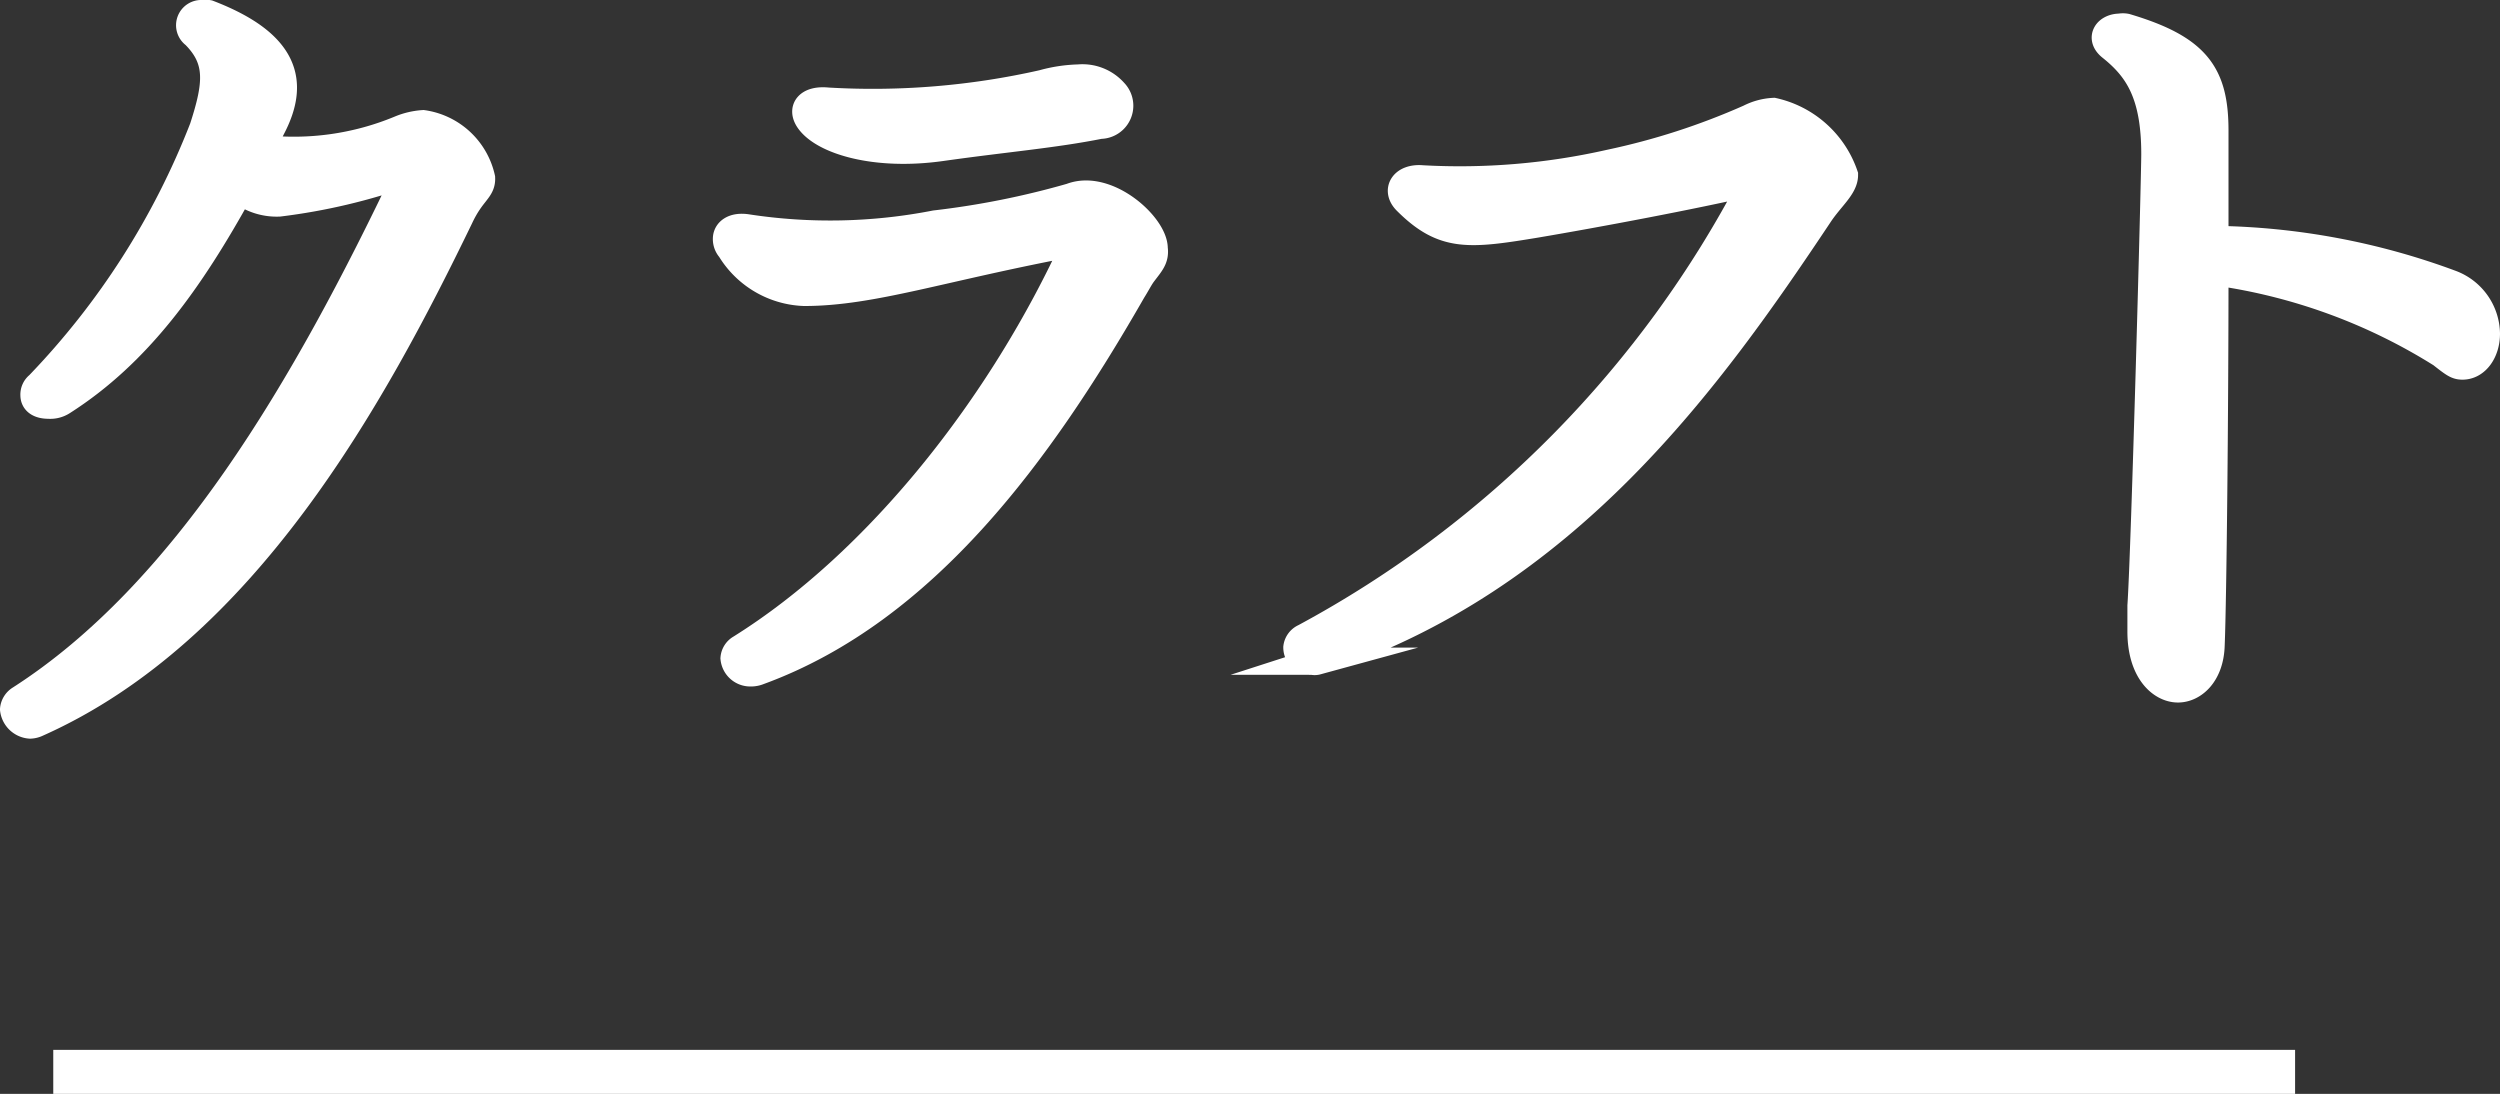
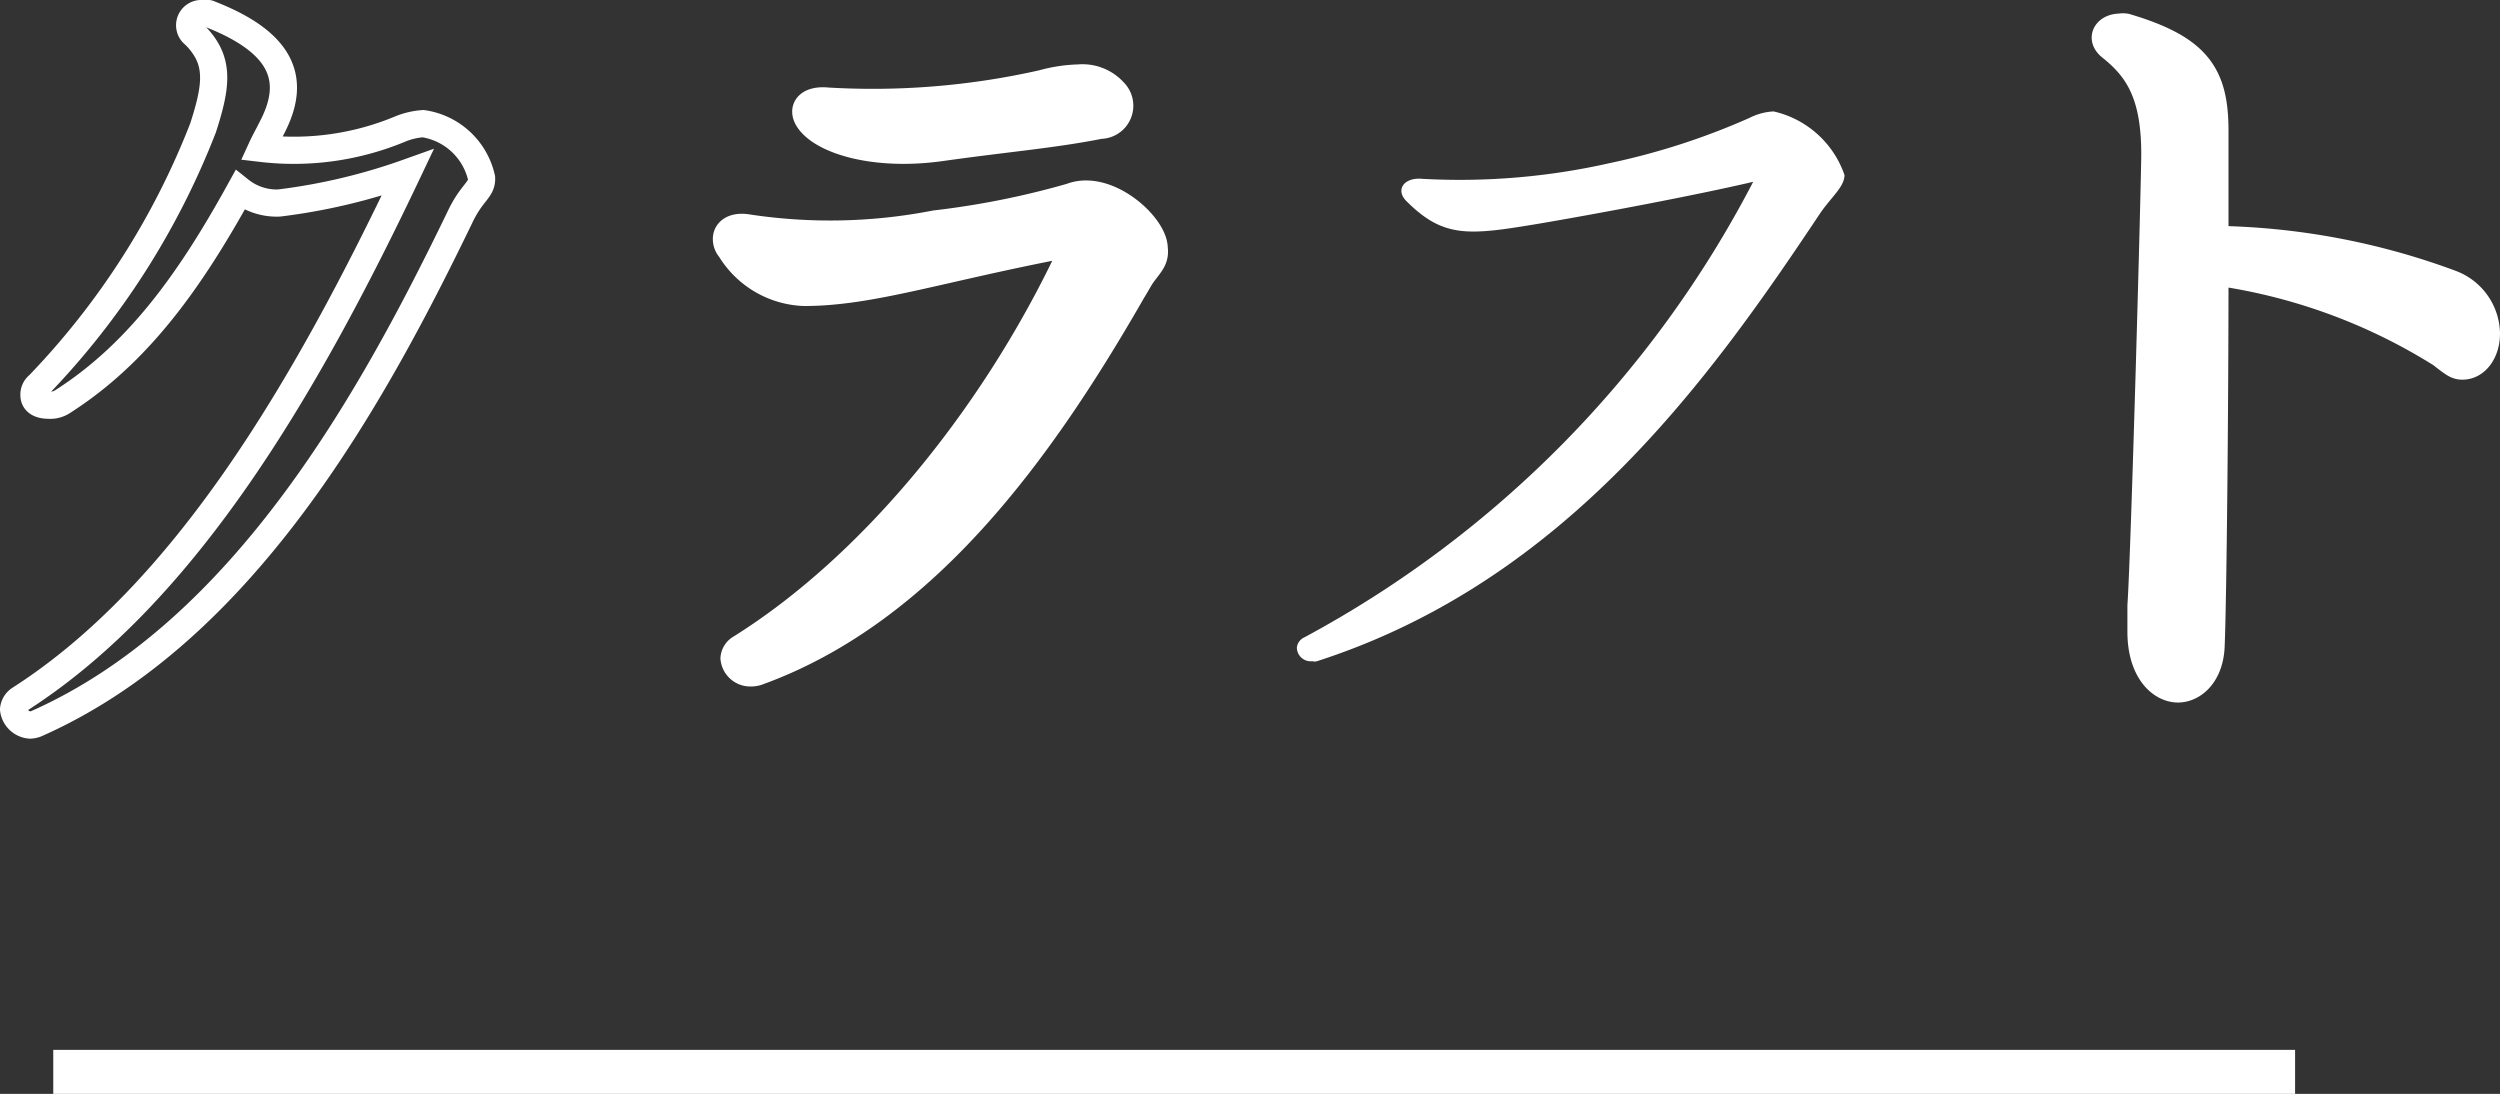
<svg xmlns="http://www.w3.org/2000/svg" width="91.99" height="40.25" viewBox="0 0 91.99 40.25">
  <rect x="0" y="0" width="91.99" height="40.25" fill="#333333" stroke="none" />
  <defs>
    <style>.cls-1,.cls-2{fill:#fff;}.cls-1,.cls-3{stroke:#fff;stroke-miterlimit:10;}.cls-1{stroke-width:1.62px;}.cls-3{fill:none;}</style>
  </defs>
  <g id="レイヤー_2" data-name="レイヤー 2">
    <g id="文字原稿">
      <line class="cls-1" x1="1.96" y1="39.44" x2="84.45" y2="39.44" />
-       <path class="cls-2" d="M16.92,8C13.72,14.61,9,23.21,1.38,26.61a.67.67,0,0,1-.27.07A.66.66,0,0,1,.5,26.1a.5.5,0,0,1,.24-.38C6.82,21.82,11.24,14.27,15,6.35a22,22,0,0,1-4.73,1.12A2.16,2.16,0,0,1,8.83,7C7,10.32,5.09,13,2.3,14.78a.83.83,0,0,1-.51.13c-.34,0-.54-.13-.54-.37a.44.44,0,0,1,.17-.37A28.53,28.53,0,0,0,7.47,4.71C8,3.08,8.08,2.2,7.16,1.28A.43.43,0,0,1,7.44.5a.63.63,0,0,1,.23,0C10.5,1.59,10.9,3,10,4.71c-.14.28-.27.51-.38.75a10.18,10.18,0,0,0,5.1-.71,2.69,2.69,0,0,1,.85-.2,2.59,2.59,0,0,1,2.15,2C17.74,7,17.36,7.06,16.92,8Z" />
      <path class="cls-3" d="M16.92,8C13.72,14.61,9,23.21,1.38,26.61a.67.67,0,0,1-.27.07A.66.66,0,0,1,.5,26.1a.5.5,0,0,1,.24-.38C6.82,21.82,11.24,14.27,15,6.35a22,22,0,0,1-4.73,1.12A2.16,2.16,0,0,1,8.83,7C7,10.32,5.09,13,2.3,14.78a.83.83,0,0,1-.51.13c-.34,0-.54-.13-.54-.37a.44.44,0,0,1,.17-.37A28.53,28.53,0,0,0,7.47,4.71C8,3.08,8.08,2.2,7.16,1.28A.43.43,0,0,1,7.44.5a.63.63,0,0,1,.23,0C10.5,1.59,10.9,3,10,4.71c-.14.28-.27.51-.38.75a10.18,10.18,0,0,0,5.1-.71,2.69,2.69,0,0,1,.85-.2,2.59,2.59,0,0,1,2.15,2C17.74,7,17.36,7.06,16.92,8Z" />
      <path class="cls-2" d="M42.07,10.05c-.13.17-.23.38-.4.65-3.37,5.88-7.62,11.76-13.74,14a.77.77,0,0,1-.31.06.6.6,0,0,1-.61-.54.47.47,0,0,1,.24-.37c5.07-3.17,9.62-8.95,12.34-14.93-4.93.92-7.48,1.84-10,1.84a3.32,3.32,0,0,1-2.72-1.6.54.54,0,0,1-.14-.37c0-.28.27-.48.75-.41a20.16,20.16,0,0,0,6.93-.14,31,31,0,0,0,5-1c1.32-.51,3.06,1.06,3.06,1.9C42.52,9.51,42.35,9.68,42.07,10.05ZM40.48,4.61c-1.7.34-3.44.48-5.85.82s-4.32-.24-4.86-1c-.31-.44,0-.78.68-.71a28.37,28.37,0,0,0,7.92-.65,5.42,5.42,0,0,1,1.32-.2A1.56,1.56,0,0,1,41,3.39.72.72,0,0,1,40.48,4.61Z" />
      <path class="cls-3" d="M42.07,10.05c-.13.17-.23.38-.4.65-3.37,5.88-7.62,11.76-13.74,14a.77.77,0,0,1-.31.06.6.6,0,0,1-.61-.54.47.47,0,0,1,.24-.37c5.07-3.17,9.62-8.95,12.34-14.93-4.93.92-7.48,1.84-10,1.84a3.32,3.32,0,0,1-2.72-1.6.54.54,0,0,1-.14-.37c0-.28.27-.48.75-.41a20.16,20.16,0,0,0,6.93-.14,31,31,0,0,0,5-1c1.32-.51,3.06,1.06,3.06,1.9C42.52,9.51,42.35,9.68,42.07,10.05ZM40.48,4.61c-1.7.34-3.44.48-5.85.82s-4.32-.24-4.86-1c-.31-.44,0-.78.68-.71a28.37,28.37,0,0,0,7.92-.65,5.42,5.42,0,0,1,1.32-.2A1.56,1.56,0,0,1,41,3.39.72.72,0,0,1,40.48,4.61Z" />
      <path class="cls-2" d="M48,23.45A39.92,39.92,0,0,0,64.51,6.69c-2.18.51-5.81,1.19-8,1.56-2.48.41-3.4.51-4.76-.85-.41-.41-.1-.88.58-.82A25,25,0,0,0,59.24,6a25.76,25.76,0,0,0,5.13-1.66,2.2,2.2,0,0,1,.89-.24,3.6,3.6,0,0,1,2.61,2.34c0,.44-.5.82-.91,1.43-4,6-9.32,13.5-18.5,16.46a.32.32,0,0,1-.17,0,.51.51,0,0,1-.57-.51A.47.47,0,0,1,48,23.45Z" />
-       <path class="cls-3" d="M48,23.45A39.92,39.92,0,0,0,64.51,6.69c-2.18.51-5.81,1.19-8,1.56-2.48.41-3.4.51-4.76-.85-.41-.41-.1-.88.58-.82A25,25,0,0,0,59.24,6a25.76,25.76,0,0,0,5.13-1.66,2.2,2.2,0,0,1,.89-.24,3.6,3.6,0,0,1,2.61,2.34c0,.44-.5.82-.91,1.43-4,6-9.32,13.5-18.5,16.46a.32.32,0,0,1-.17,0,.51.51,0,0,1-.57-.51A.47.47,0,0,1,48,23.45Z" />
      <path class="cls-2" d="M80.14,25.35c-.61,0-1.36-.64-1.36-2.11,0-.27,0-.34,0-.95.14-2.07.51-15.71.51-16.62,0-2.25-.65-3.17-1.63-3.95C77.25,1.38,77.55,1,78,1a.61.61,0,0,1,.23,0c2.62.78,3.27,1.73,3.27,3.81v4a25.92,25.92,0,0,1,8.7,1.63,2,2,0,0,1,1.29,1.84c0,.65-.37,1.19-.88,1.19-.21,0-.31-.07-.78-.44A21.08,21.08,0,0,0,81.5,10c0,5.07-.07,12.07-.14,13.74C81.33,24.81,80.71,25.35,80.14,25.35Z" />
      <path class="cls-3" d="M80.14,25.35c-.61,0-1.36-.64-1.36-2.11,0-.27,0-.34,0-.95.14-2.07.51-15.71.51-16.62,0-2.25-.65-3.17-1.63-3.95C77.25,1.38,77.55,1,78,1a.61.61,0,0,1,.23,0c2.62.78,3.27,1.73,3.27,3.81v4a25.92,25.92,0,0,1,8.7,1.63,2,2,0,0,1,1.29,1.84c0,.65-.37,1.19-.88,1.19-.21,0-.31-.07-.78-.44A21.08,21.08,0,0,0,81.5,10c0,5.07-.07,12.07-.14,13.74C81.33,24.81,80.71,25.35,80.14,25.35Z" />
    </g>
  </g>
</svg>